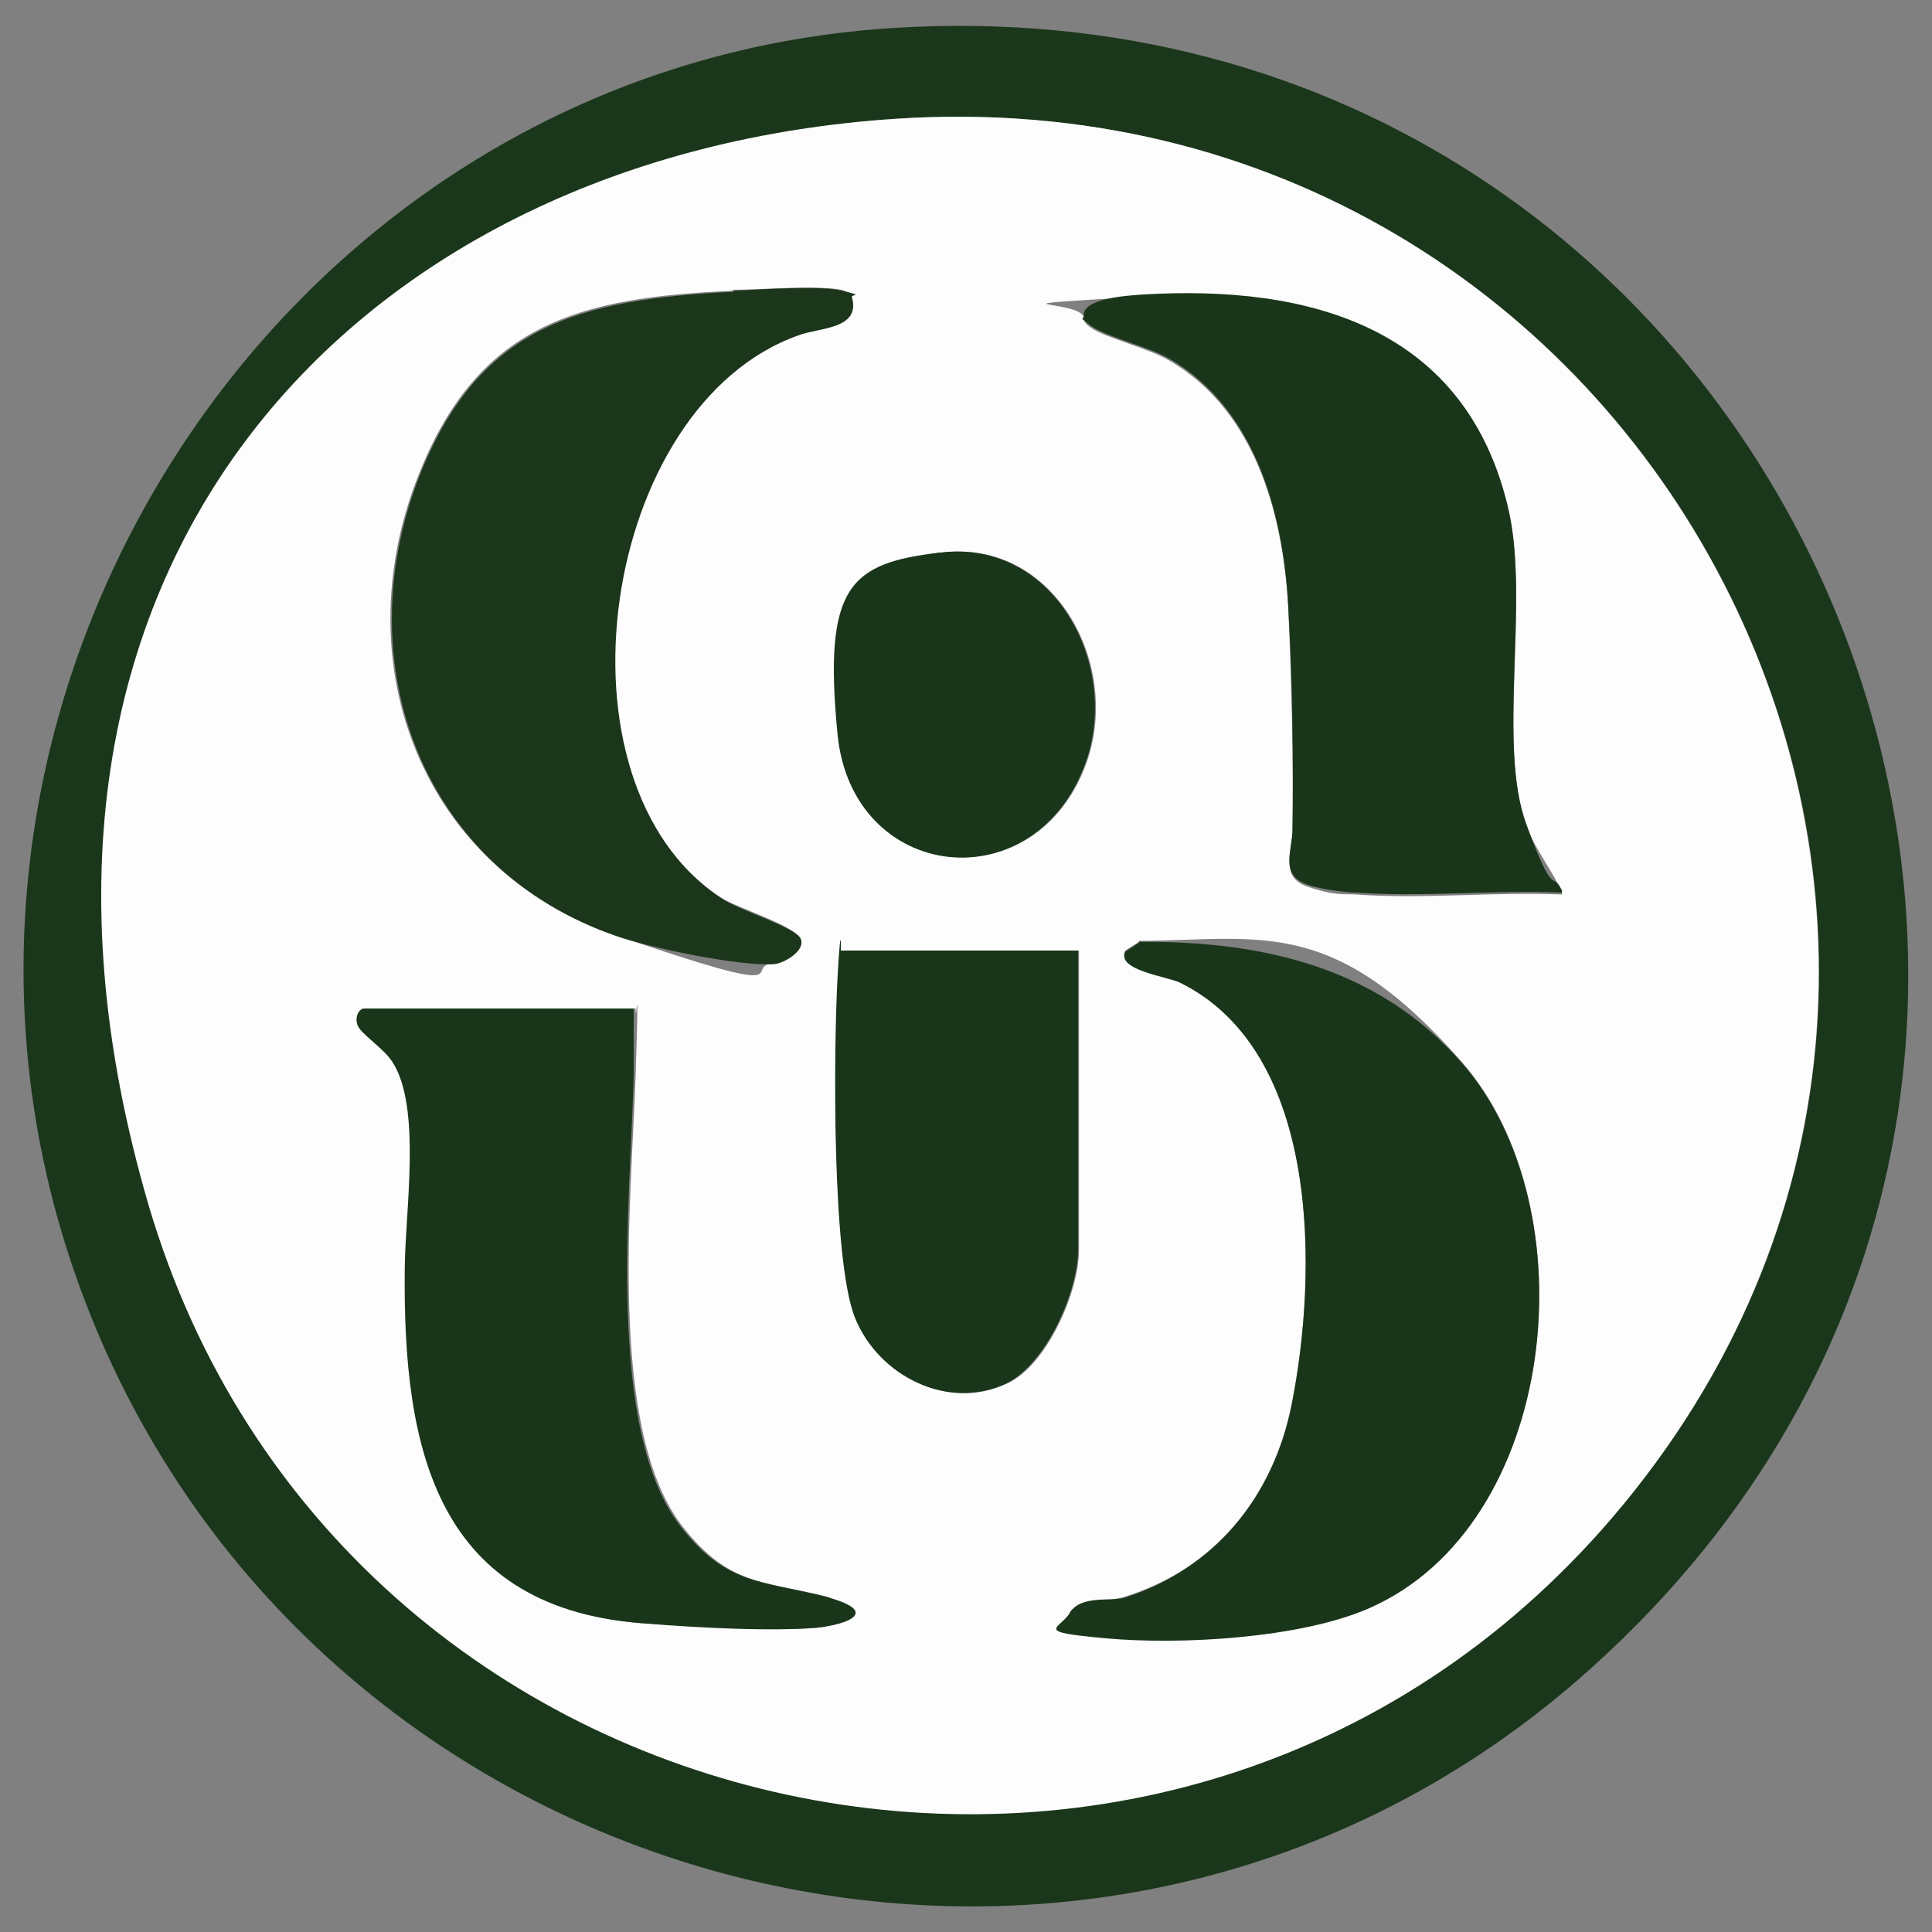
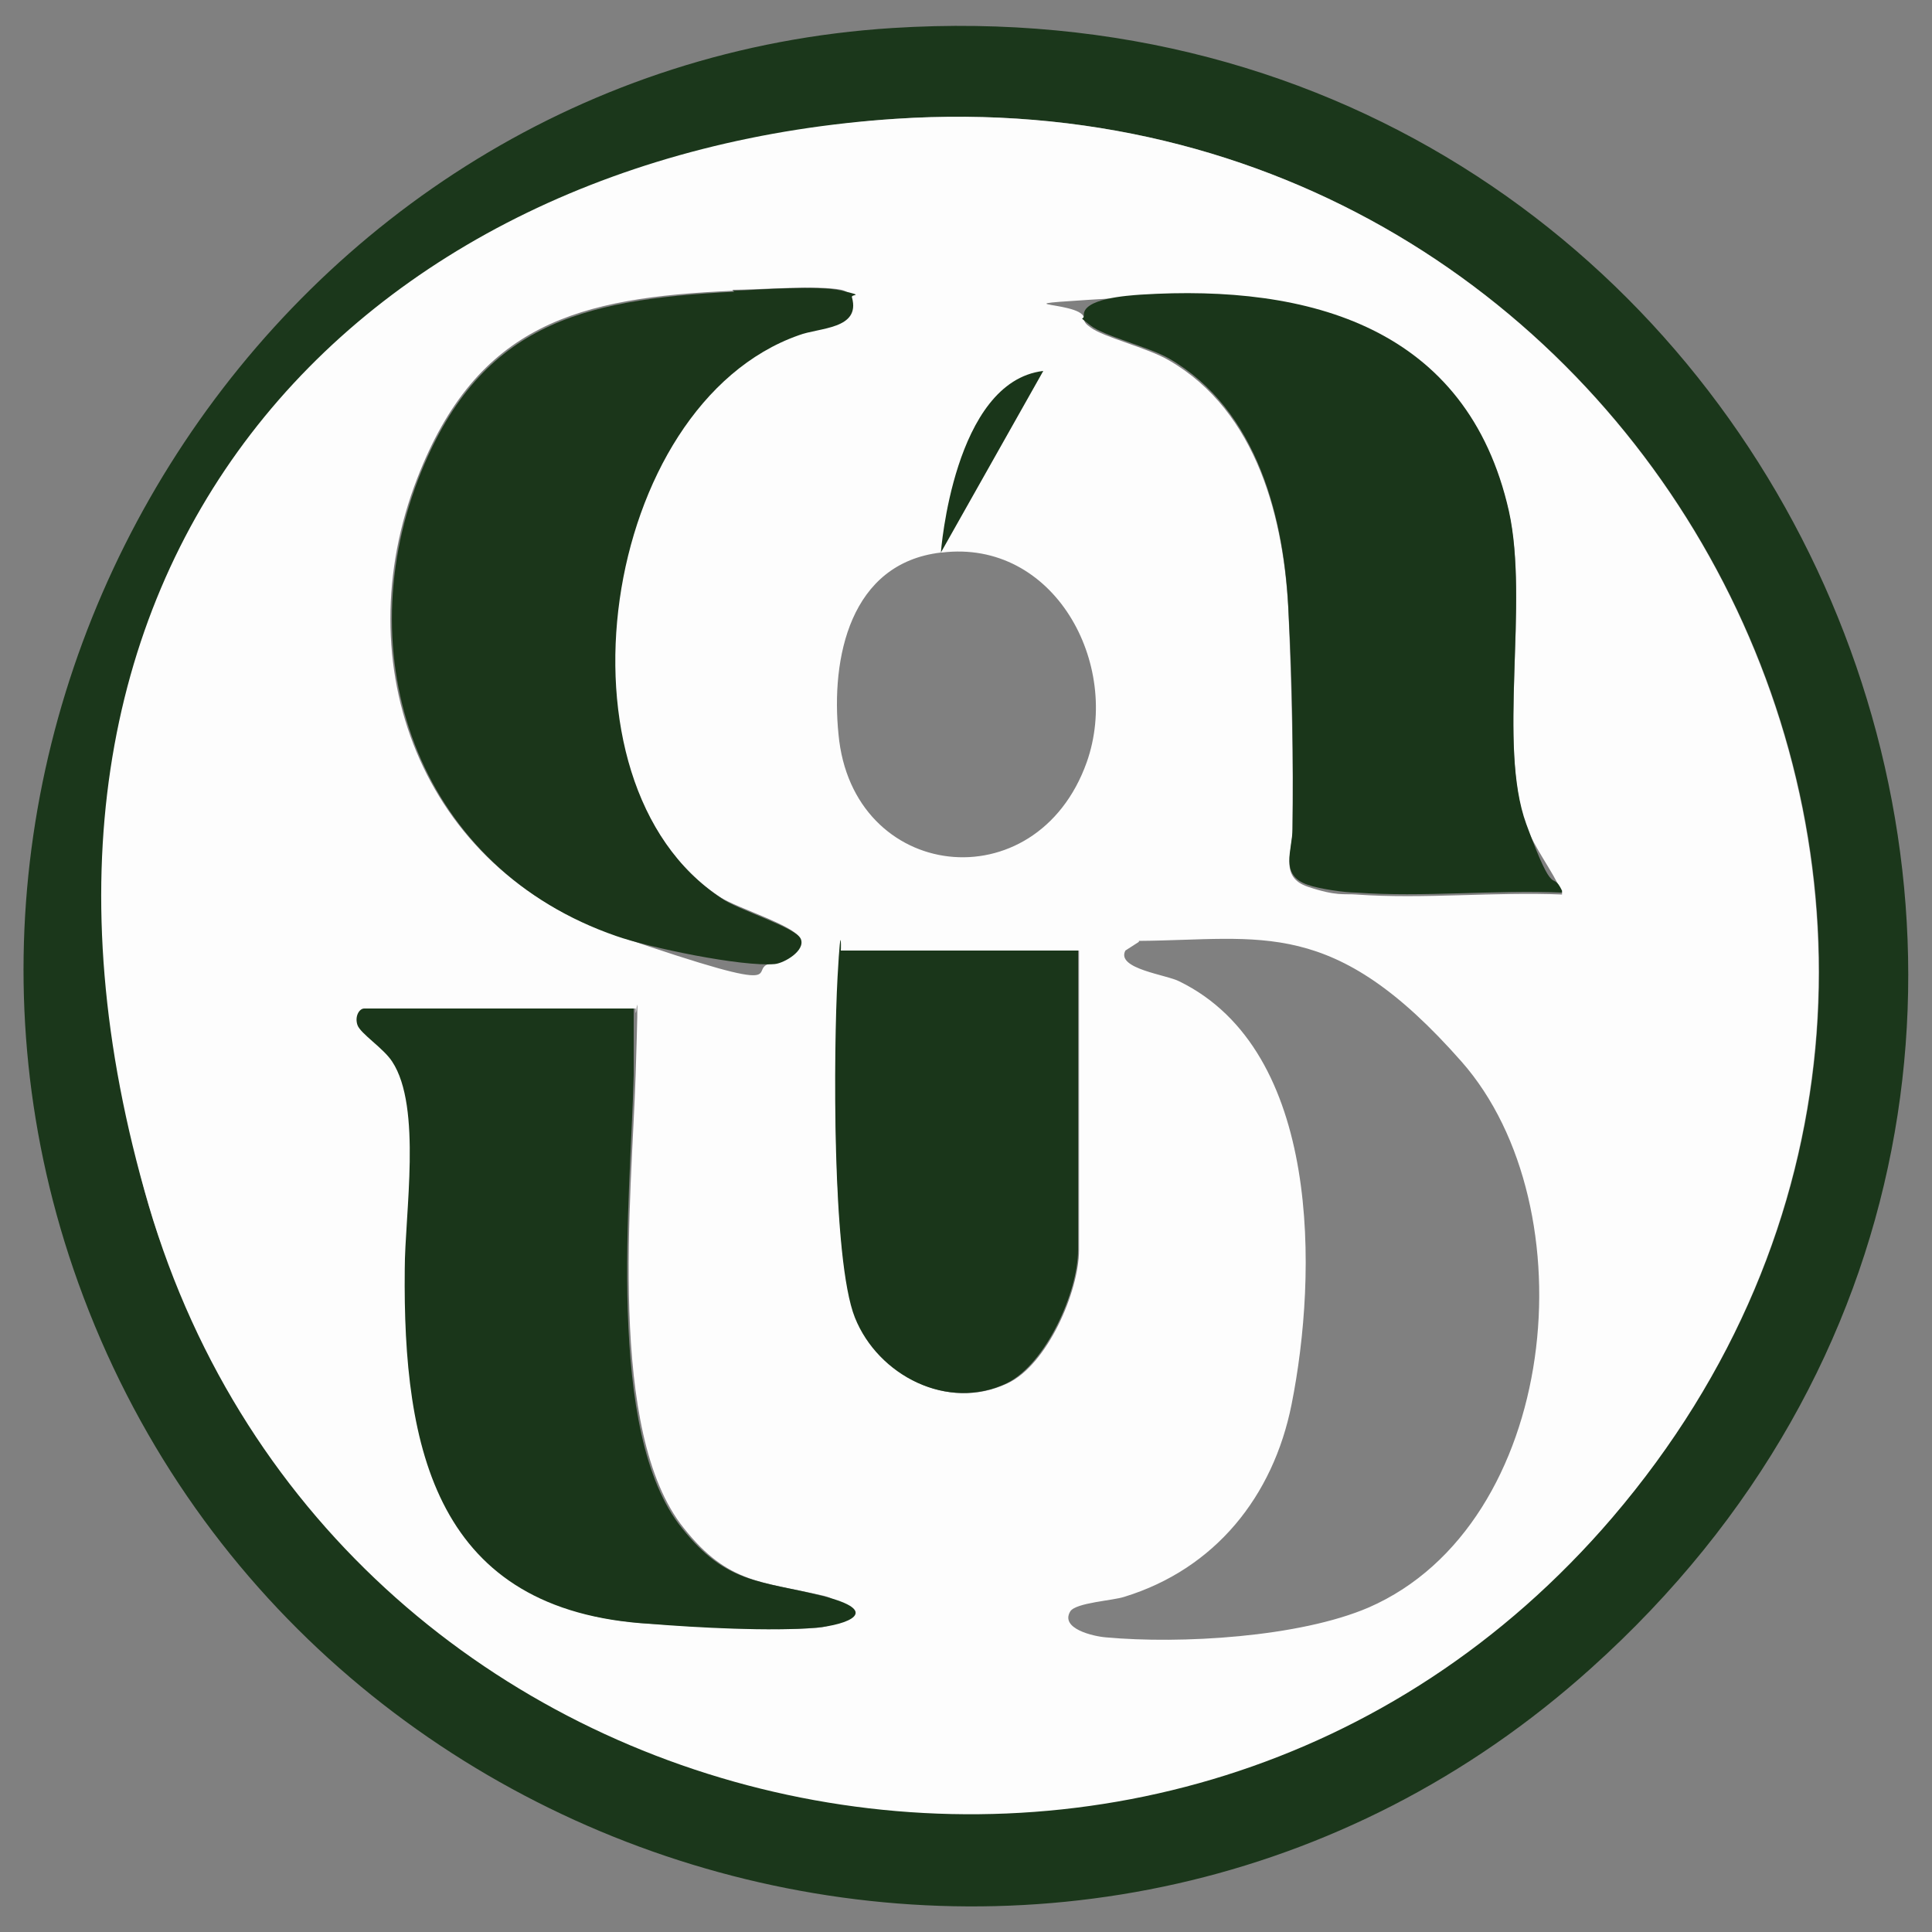
<svg xmlns="http://www.w3.org/2000/svg" id="Layer_1" version="1.1" viewBox="0 0 200 200">
  <rect x="0" y="0" width="200" height="200" fill="#808080" stroke="none" />
  <defs>
    <style>
      .st0 {
        fill: #1b371b;
      }

      .st1 {
        fill: #1b361a;
      }

      .st2 {
        fill: #1a361a;
      }

      .st3 {
        fill: #fdfdfd;
      }
    </style>
  </defs>
  <path class="st0" d="M92.4,2.9c93.3-5.9,141.7,107.5,72.3,169.8-51.3,46.2-133.5,24.4-156.6-39.9C-13.4,73,28.8,6.9,92.4,2.9ZM92.7,12.3C37.4,15.9,0,71.9,15.4,124.8s106.2,85.3,151.5,32.3C218.1,97.3,171.2,7.1,92.7,12.3Z" />
  <path class="st3" d="M92.7,12.3c78.5-5.2,125.3,85,74.2,144.8-45.3,53-131.9,34.3-151.5-32.3S37.4,15.9,92.7,12.3ZM75.9,30.1c-16,.7-26.5,3.4-32.7,19.4-7.5,19.3.4,40.4,20.5,47.3s13,3.2,16.4,2.9c1,0,3.3-1.3,2.7-2.6s-6.5-3.1-8.2-4.2c-18.3-12-12.5-51.2,8-58.3,2.1-.7,6.4-.6,5.5-3.9-.2-.4-.6-.6-1-.7-2.5-.5-8.5,0-11.3,0ZM161.7,92.4c-1-2.3-2.8-4.5-3.7-6.9-3-8.2.3-23-1.8-32.4-4.2-19-20.5-23.5-38.1-22.4s-6.1.3-5.9,2.2c0,.5.3.7.7,1,1.3,1,5.9,2.1,8.1,3.4,9.2,5.3,12,16.6,12.4,26.5.3,7.1.5,15,.4,22.2,0,2.2-1.4,4.8,1.6,5.8s3.7.7,5,.8c6.9.5,14.4-.3,21.3,0ZM97.4,57.2c-9.4,1.1-11.4,10.9-10.6,18.8,1.4,15.3,20.5,17.5,25.7,2.9,3.6-10.2-3.4-23.1-15-21.7ZM117.9,97.5l-1.4.9c-1,1.9,4.3,2.5,5.6,3.2,14.7,7.2,14.3,30.3,11.6,43.8-1.9,9.5-7.9,17-17.3,19.9-1.2.4-5,.6-5.6,1.5-1.1,1.8,2.4,2.6,3.7,2.7,7.7.7,20,0,27.2-3.1,19.7-8.6,22.9-41.4,9.6-56.5s-20.6-12.6-33.4-12.5ZM111.6,98.4h-24.5c0,1-.3,1.9-.3,2.8-.5,7.3-.7,29.1,1.8,35.2s9.6,9.7,15.7,6.8c4.1-1.9,7.4-9.5,7.4-13.8v-31ZM65.6,104.4h-27.7c-.5,0-.9,1.1-.7,1.7.3,1,2.7,2.4,3.6,3.8,3.1,4.7,1.4,15.7,1.3,21.5-.2,18.7,3.2,35.4,25.4,36.7,4.9.3,12.4.8,17.2.4,3.2-.3,3.1-2.7.6-3.3-6.4-1.5-9.9-1.2-14.5-7-8-9.9-5.4-34.4-5-46.9s0-4.6,0-6.9Z" />
-   <path class="st2" d="M117.9,97.5c12.8-.1,24.7,2.6,33.4,12.5,13.3,15.1,10.1,47.9-9.6,56.5-7.1,3.1-19.5,3.8-27.2,3.1s-4.8-.9-3.7-2.7,4.3-1.1,5.6-1.5c9.4-3,15.4-10.5,17.3-19.9,2.7-13.5,3.1-36.6-11.6-43.8-1.3-.6-6.6-1.3-5.6-3.2l1.4-.9Z" />
  <path class="st1" d="M75.9,30.1c2.8-.1,8.8-.6,11.3,0s.8.3,1,.7c.9,3.3-3.4,3.1-5.5,3.9-20.5,7.2-26.3,46.3-8,58.3,1.7,1.2,7.7,3,8.2,4.2s-1.7,2.5-2.7,2.6c-3.4.3-13-1.7-16.4-2.9-20-6.9-27.9-28-20.5-47.3,6.2-16,16.7-18.6,32.7-19.4Z" />
  <path class="st2" d="M65.6,104.4c0,2.3,0,4.6,0,6.9-.3,12.6-3,37,5,46.9,4.6,5.8,8.1,5.4,14.5,7s2.6,3-.6,3.3c-4.7.4-12.3,0-17.2-.4-22.2-1.3-25.6-18.1-25.4-36.7,0-5.7,1.8-16.8-1.3-21.5-.9-1.4-3.3-2.9-3.6-3.8s.2-1.7.7-1.7h27.7Z" />
  <path class="st2" d="M161.7,92.4c-7-.3-14.4.5-21.3,0-1.2,0-3.9-.4-5-.8-3-1-1.6-3.6-1.6-5.8.1-7.1,0-15-.4-22.2-.4-9.9-3.2-21.2-12.4-26.5-2.1-1.2-6.7-2.3-8.1-3.4s-.7-.5-.7-1c-.2-1.8,4.5-2.1,5.9-2.2,17.5-1.1,33.8,3.4,38.1,22.4,2.1,9.5-1.2,24.2,1.8,32.4s2.6,4.6,3.7,6.9Z" />
  <path class="st2" d="M111.6,98.4v31c0,4.3-3.3,11.8-7.4,13.8-6.1,2.9-13.3-.8-15.7-6.8s-2.2-27.9-1.8-35.2.4-1.9.3-2.8h24.5Z" />
-   <path class="st2" d="M97.4,57.2c11.6-1.4,18.6,11.5,15,21.7-5.2,14.6-24.2,12.5-25.7-2.9s1.3-17.7,10.6-18.8Z" />
+   <path class="st2" d="M97.4,57.2s1.3-17.7,10.6-18.8Z" />
</svg>